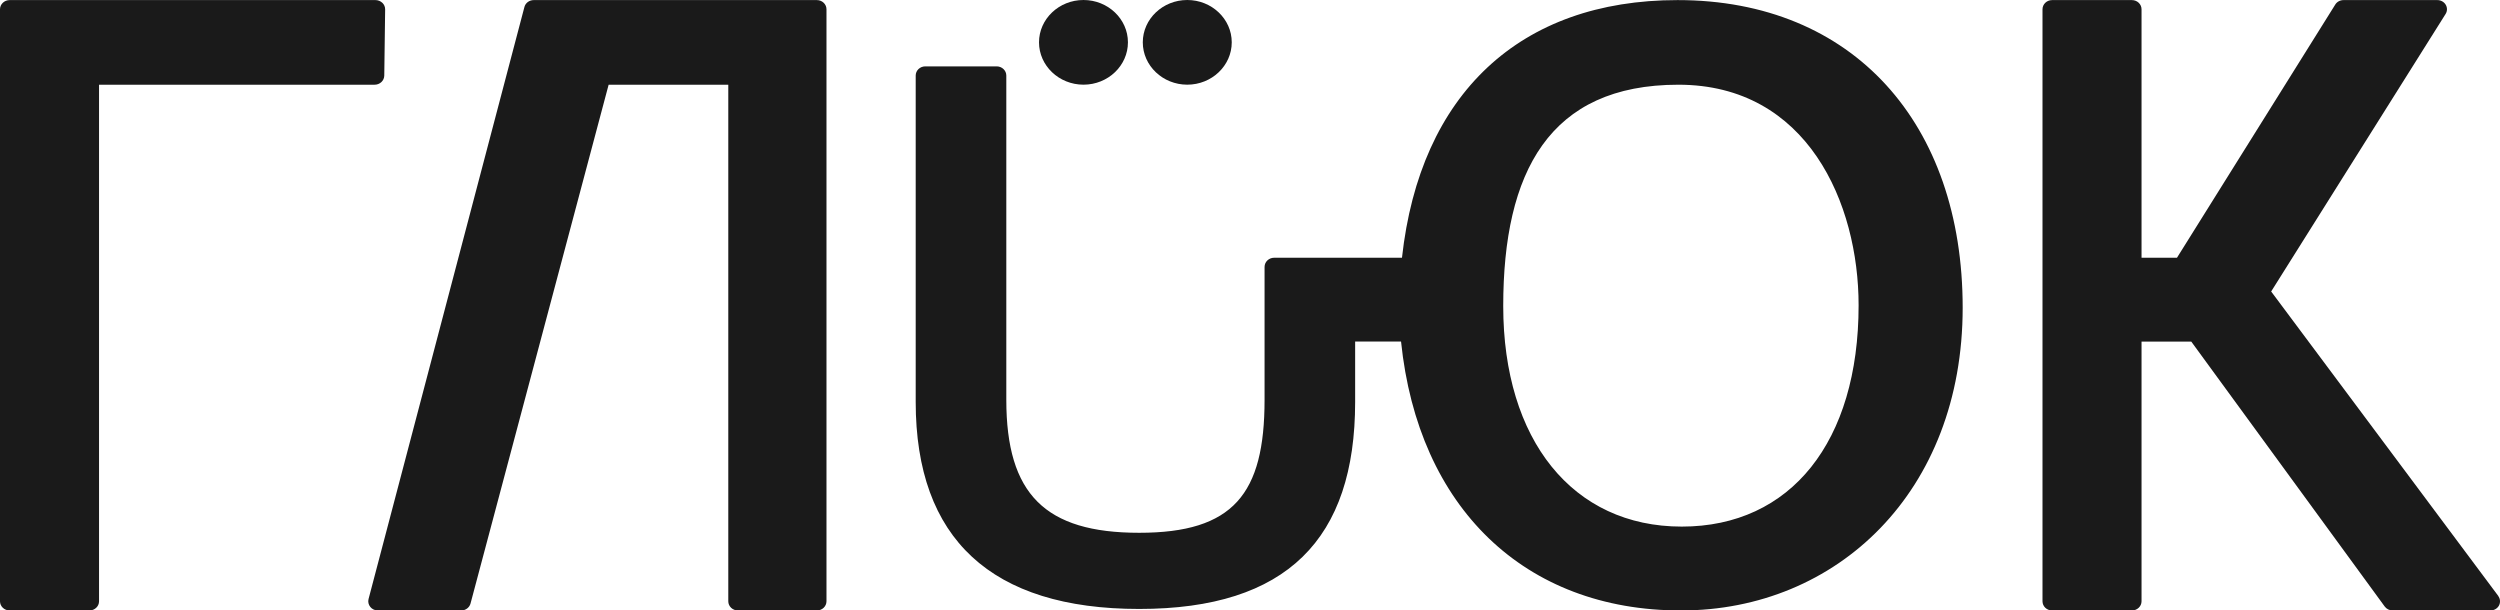
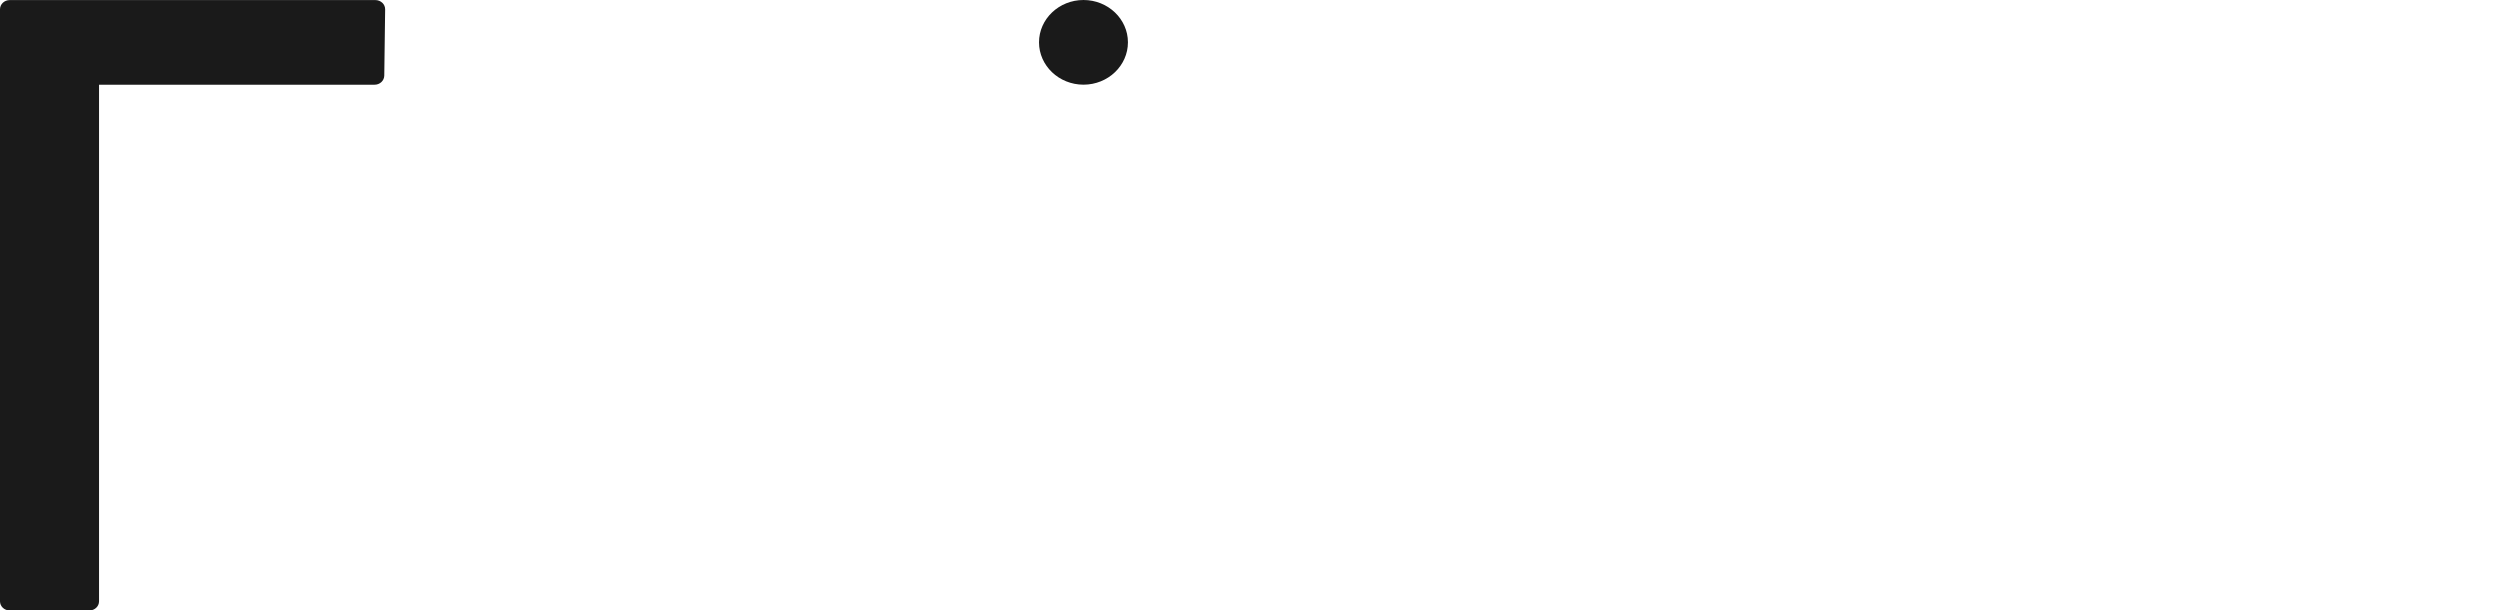
<svg xmlns="http://www.w3.org/2000/svg" width="86" height="21" viewBox="0 0 86 21" fill="none">
-   <path d="M85.941 20.501L78.128 10.027L84.129 0.48C84.19 0.382 84.192 0.262 84.132 0.162C84.073 0.063 83.963 0.003 83.844 0.003H80.618C80.5 0.003 80.392 0.061 80.333 0.157L74.888 8.866H73.669V0.319C73.669 0.145 73.521 0.003 73.337 0.003H70.593C70.411 0.003 70.262 0.144 70.262 0.319V20.684C70.262 20.858 70.409 21 70.593 21H73.337C73.519 21 73.669 20.859 73.669 20.684V11.751H75.38L82.034 20.864C82.095 20.948 82.198 21 82.306 21H85.671C85.795 21 85.909 20.935 85.965 20.83C86.02 20.726 86.011 20.599 85.939 20.503L85.941 20.501Z" fill="#1A1A1A" />
-   <path d="M57.708 0.003C52.289 0.003 48.848 3.228 48.228 8.866H43.832C43.65 8.866 43.501 9.007 43.501 9.182V13.753C43.501 16.998 42.425 18.328 39.188 18.328C35.95 18.328 34.617 16.998 34.617 13.753V2.598C34.617 2.425 34.469 2.283 34.285 2.283H31.831C31.649 2.283 31.5 2.423 31.5 2.598V13.826C31.5 18.537 34.102 20.948 39.188 20.948C44.274 20.948 46.617 18.537 46.617 13.826V11.749H48.196C48.783 17.463 52.449 21 57.824 21C63.198 21 67.516 16.912 67.516 10.585C67.516 4.257 63.758 0.003 57.708 0.003ZM63.936 10.501C63.936 15.197 61.605 18.115 57.852 18.115C54.1 18.115 51.711 15.137 51.711 10.528C51.711 5.919 53.294 2.914 57.737 2.914C62.18 2.914 63.936 7.001 63.936 10.501Z" fill="#1A1A1A" />
-   <path d="M40.842 2.913C41.685 2.913 42.372 2.259 42.372 1.456C42.372 0.654 41.685 0 40.842 0C39.999 0 39.312 0.654 39.312 1.456C39.312 2.259 39.999 2.913 40.842 2.913Z" fill="#1A1A1A" />
  <path d="M37.272 2.913C38.115 2.913 38.801 2.259 38.801 1.456C38.801 0.654 38.115 0 37.272 0C36.429 0 35.742 0.654 35.742 1.456C35.742 2.259 36.429 2.913 37.272 2.913Z" fill="#1A1A1A" />
-   <path d="M28.098 0.003H18.36C18.209 0.003 18.076 0.101 18.04 0.241L12.678 20.607C12.653 20.701 12.676 20.801 12.738 20.878C12.799 20.955 12.896 21 12.999 21H15.865C16.016 21 16.148 20.902 16.186 20.761L20.937 2.914H25.053V20.684C25.053 20.858 25.201 21 25.385 21H28.1C28.282 21 28.431 20.859 28.431 20.684V0.319C28.431 0.145 28.284 0.003 28.1 0.003H28.098Z" fill="#1A1A1A" />
  <path d="M13.219 2.604L13.249 0.322C13.249 0.238 13.217 0.158 13.154 0.098C13.091 0.038 13.006 0.003 12.918 0.003H0.332C0.15 0.003 0 0.144 0 0.319V20.685C0 20.858 0.148 21 0.332 21H3.075C3.257 21 3.407 20.86 3.407 20.685V2.914H12.887C13.069 2.914 13.215 2.775 13.219 2.604Z" fill="#1A1A1A" />
</svg>